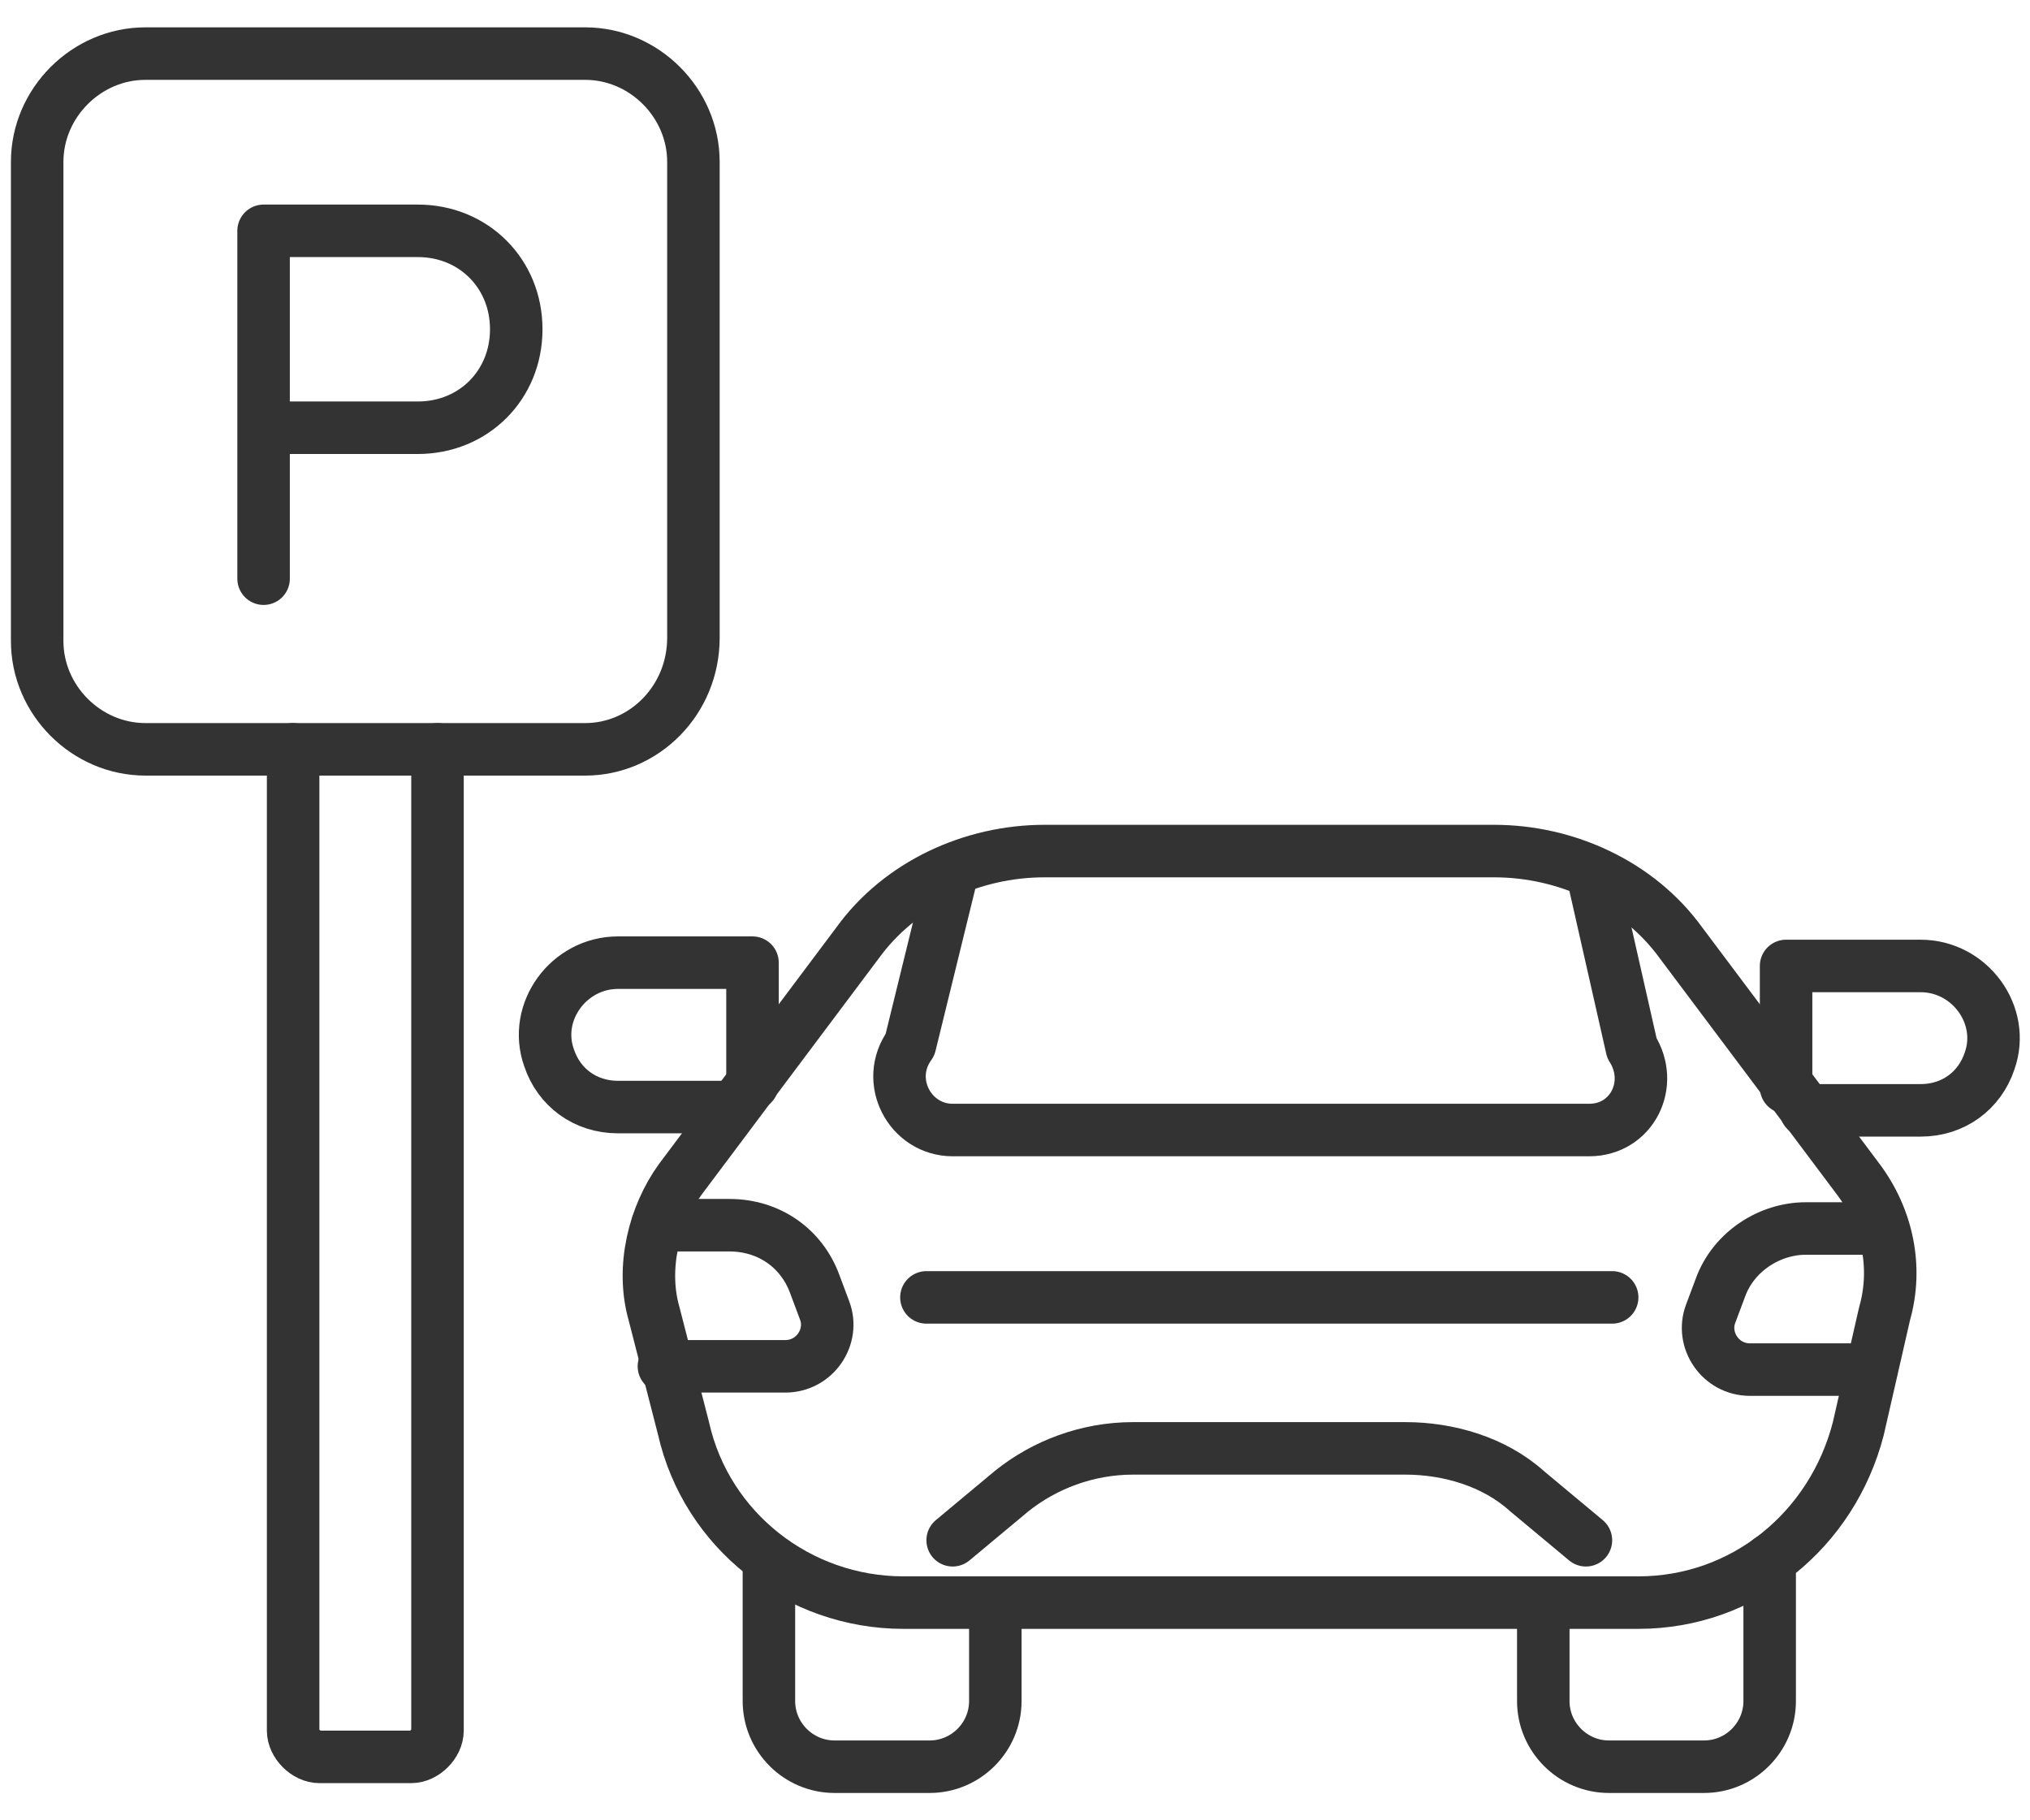
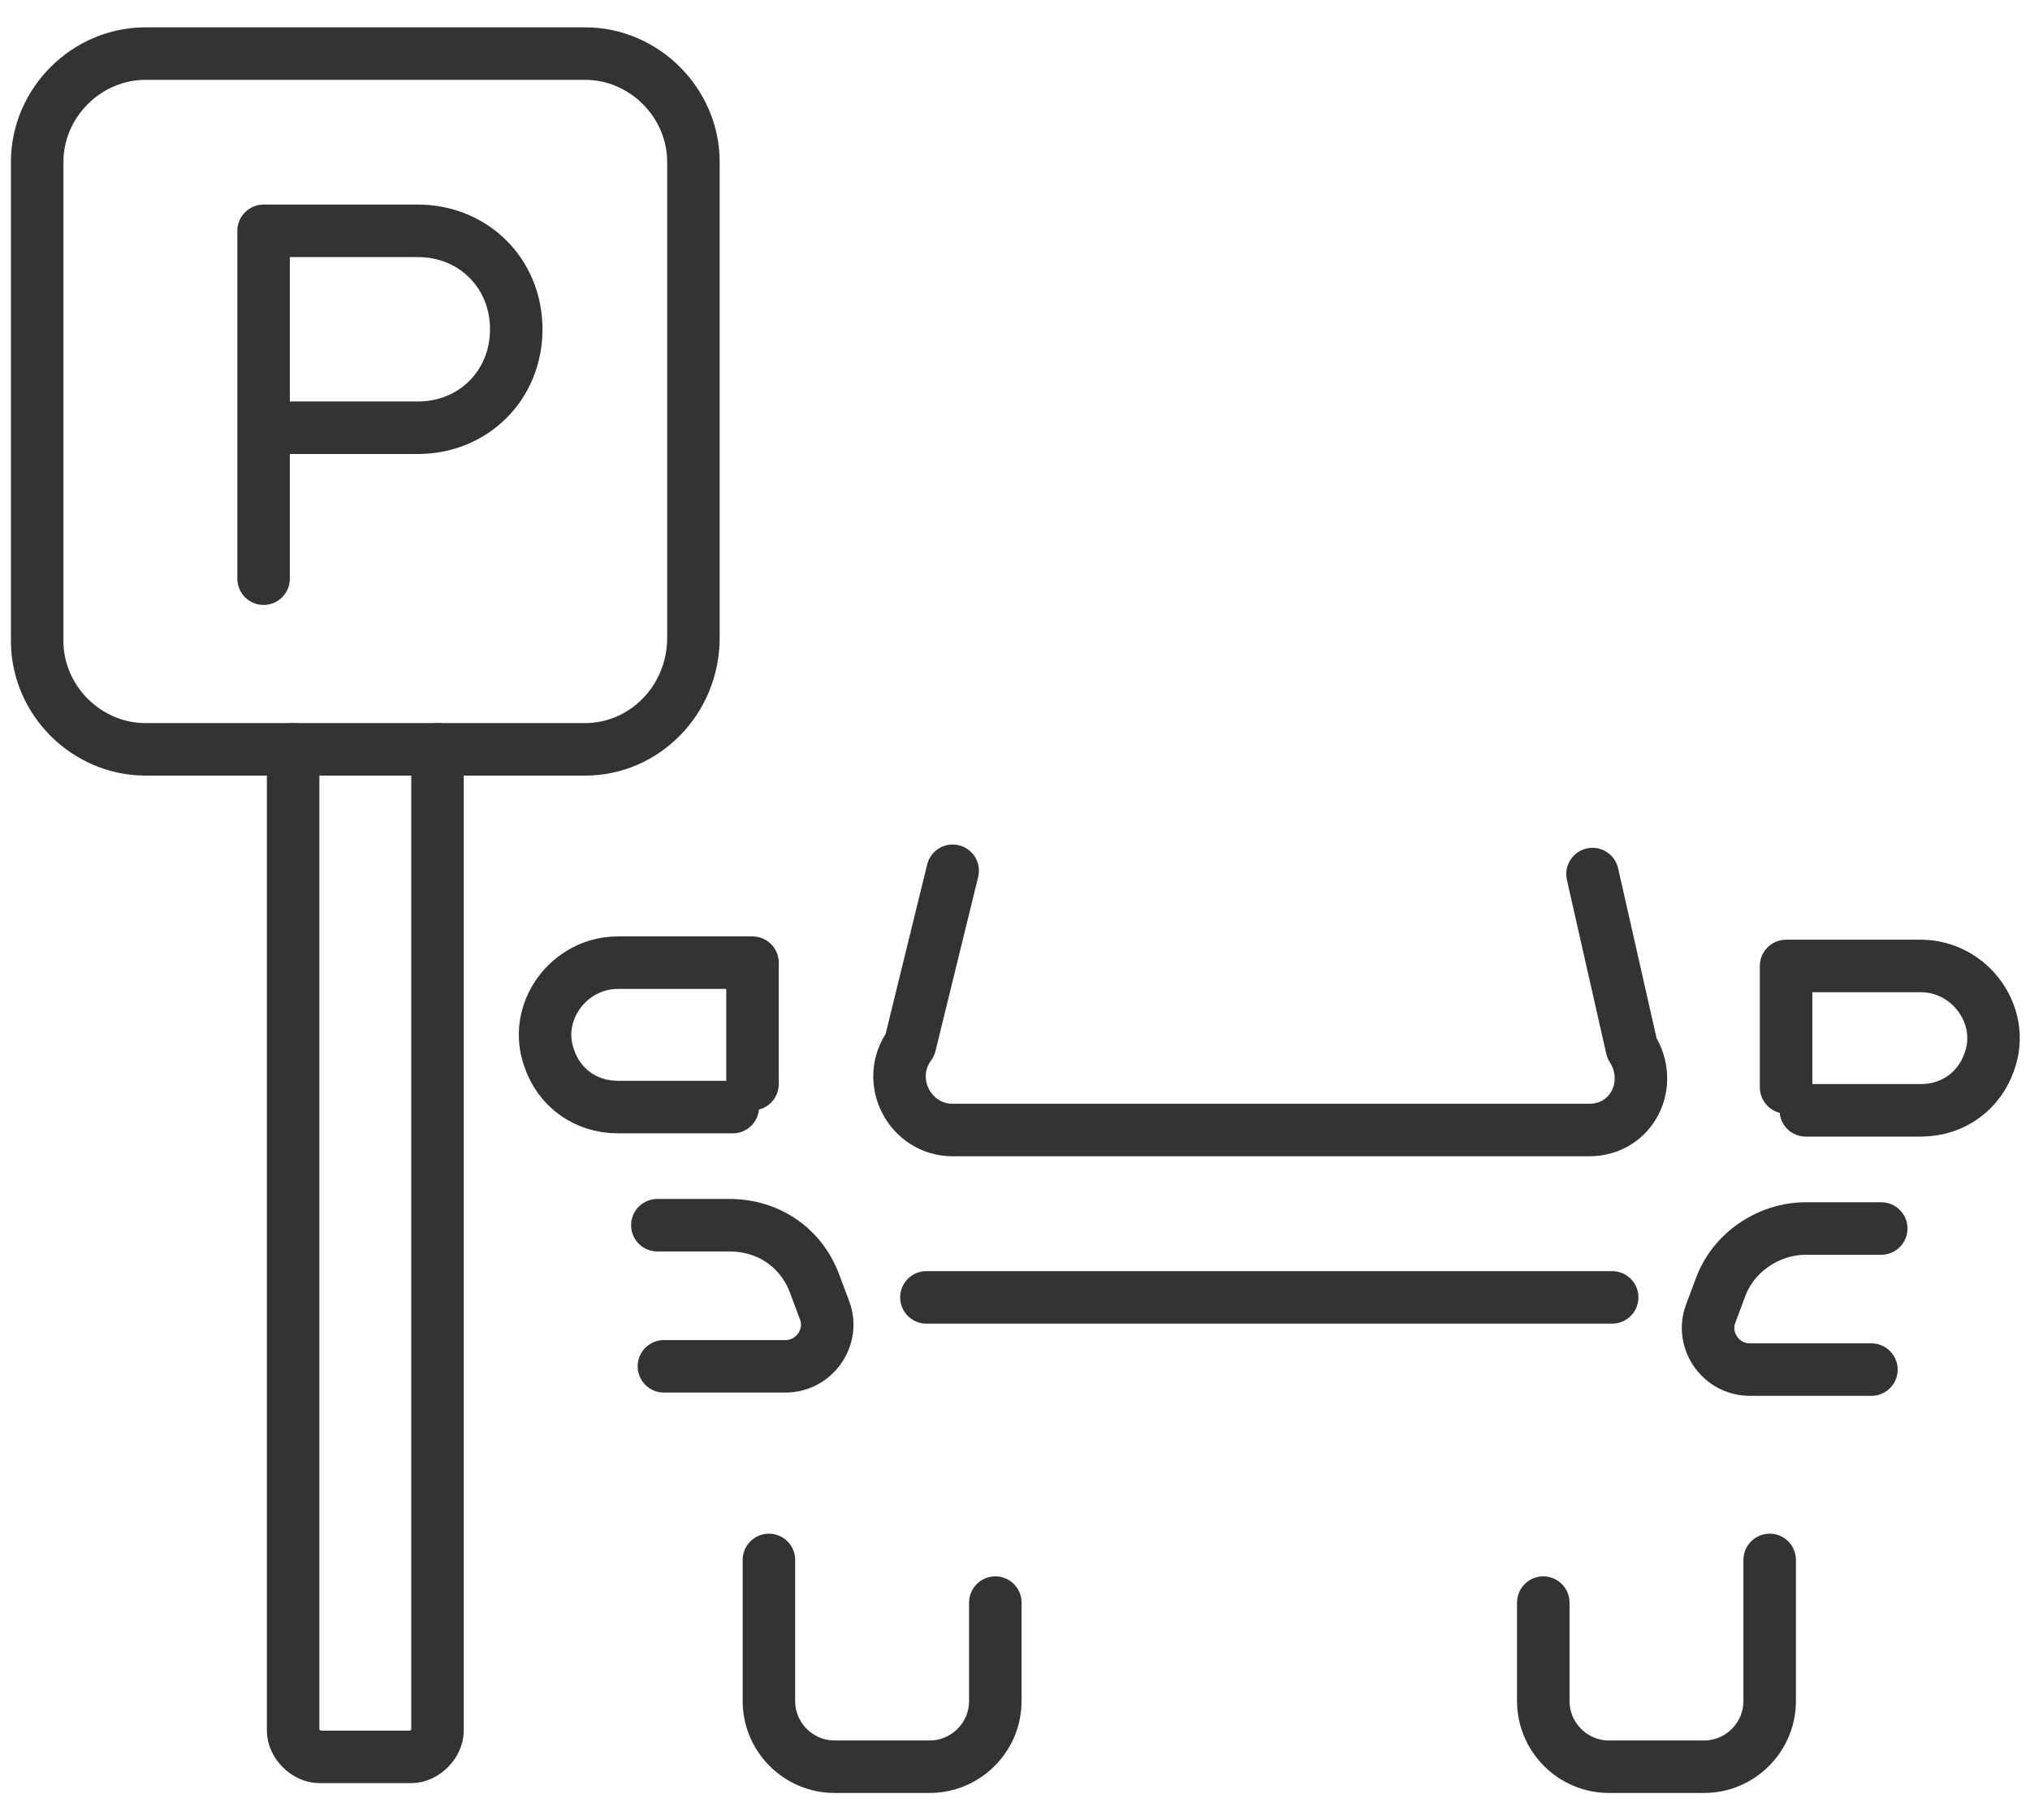
<svg xmlns="http://www.w3.org/2000/svg" width="58" height="52" viewBox="0 0 58 52" fill="none">
-   <path d="M48.031 26.938L53.094 33.688C53.938 34.812 54.219 36.219 53.844 37.531L53.094 40.812C52.344 43.719 49.812 45.781 46.812 45.781H25.812C22.812 45.781 20.188 43.719 19.531 40.812L18.688 37.531C18.312 36.219 18.688 34.719 19.438 33.688L24.5 26.938C25.719 25.25 27.781 24.312 29.844 24.312H42.688C44.75 24.312 46.812 25.25 48.031 26.938Z" stroke="#333333" stroke-width="1.5" stroke-miterlimit="10" stroke-linecap="round" stroke-linejoin="round" />
  <path d="M45.5 24.969L46.625 29.938C47.281 30.969 46.625 32.281 45.406 32.281H27.219C26 32.281 25.25 30.875 26 29.844L27.219 24.875" stroke="#333333" stroke-width="1.5" stroke-miterlimit="10" stroke-linecap="round" stroke-linejoin="round" />
  <path d="M18.781 35H20.844C21.969 35 22.906 35.656 23.281 36.688L23.562 37.438C23.844 38.188 23.281 39.031 22.438 39.031H18.969" stroke="#333333" stroke-width="1.5" stroke-miterlimit="10" stroke-linecap="round" stroke-linejoin="round" />
  <path d="M53.469 39.125H50C49.156 39.125 48.594 38.281 48.875 37.531L49.156 36.781C49.531 35.75 50.562 35.094 51.594 35.094H53.75" stroke="#333333" stroke-width="1.5" stroke-miterlimit="10" stroke-linecap="round" stroke-linejoin="round" />
-   <path d="M45.312 44L43.625 42.594C42.688 41.75 41.375 41.375 40.156 41.375H32.375C31.062 41.375 29.844 41.844 28.906 42.594L27.219 44" stroke="#333333" stroke-width="1.5" stroke-miterlimit="10" stroke-linecap="round" stroke-linejoin="round" />
  <path d="M28.438 45.781V48.594C28.438 49.625 27.594 50.469 26.562 50.469H23.844C22.812 50.469 21.969 49.625 21.969 48.594V44.562" stroke="#333333" stroke-width="1.5" stroke-miterlimit="10" stroke-linecap="round" stroke-linejoin="round" />
  <path d="M50.562 44.562V48.594C50.562 49.625 49.719 50.469 48.688 50.469H45.969C44.938 50.469 44.094 49.625 44.094 48.594V45.781" stroke="#333333" stroke-width="1.5" stroke-miterlimit="10" stroke-linecap="round" stroke-linejoin="round" />
  <path d="M51.594 31.719H54.875C55.812 31.719 56.562 31.156 56.844 30.312C57.312 29 56.281 27.594 54.875 27.594H51.031V31.062" stroke="#333333" stroke-width="1.5" stroke-miterlimit="10" stroke-linecap="round" stroke-linejoin="round" />
  <path d="M21.5 30.969V27.5H17.656C16.25 27.5 15.219 28.906 15.688 30.219C15.969 31.062 16.719 31.625 17.656 31.625H20.938" stroke="#333333" stroke-width="1.5" stroke-miterlimit="10" stroke-linecap="round" stroke-linejoin="round" />
  <path d="M26.469 37.062H46.062" stroke="#333333" stroke-width="1.5" stroke-miterlimit="10" stroke-linecap="round" stroke-linejoin="round" />
  <path d="M12.5 21.406V49.438C12.5 49.812 12.125 50.188 11.75 50.188H9.125C8.75 50.188 8.375 49.812 8.375 49.438V21.406" stroke="#333333" stroke-width="1.5" stroke-miterlimit="10" stroke-linecap="round" stroke-linejoin="round" />
  <path d="M16.719 21.406H4.156C2.469 21.406 1.062 20 1.062 18.312V4.625C1.062 2.938 2.469 1.531 4.156 1.531H16.719C18.406 1.531 19.812 2.938 19.812 4.625V18.219C19.812 20 18.406 21.406 16.719 21.406Z" stroke="#333333" stroke-width="1.5" stroke-miterlimit="10" stroke-linecap="round" stroke-linejoin="round" />
  <path d="M7.531 12.219H11.938C13.531 12.219 14.75 11 14.75 9.406C14.75 7.812 13.531 6.594 11.938 6.594H7.531V16.531" stroke="#333333" stroke-width="1.5" stroke-miterlimit="10" stroke-linecap="round" stroke-linejoin="round" />
</svg>